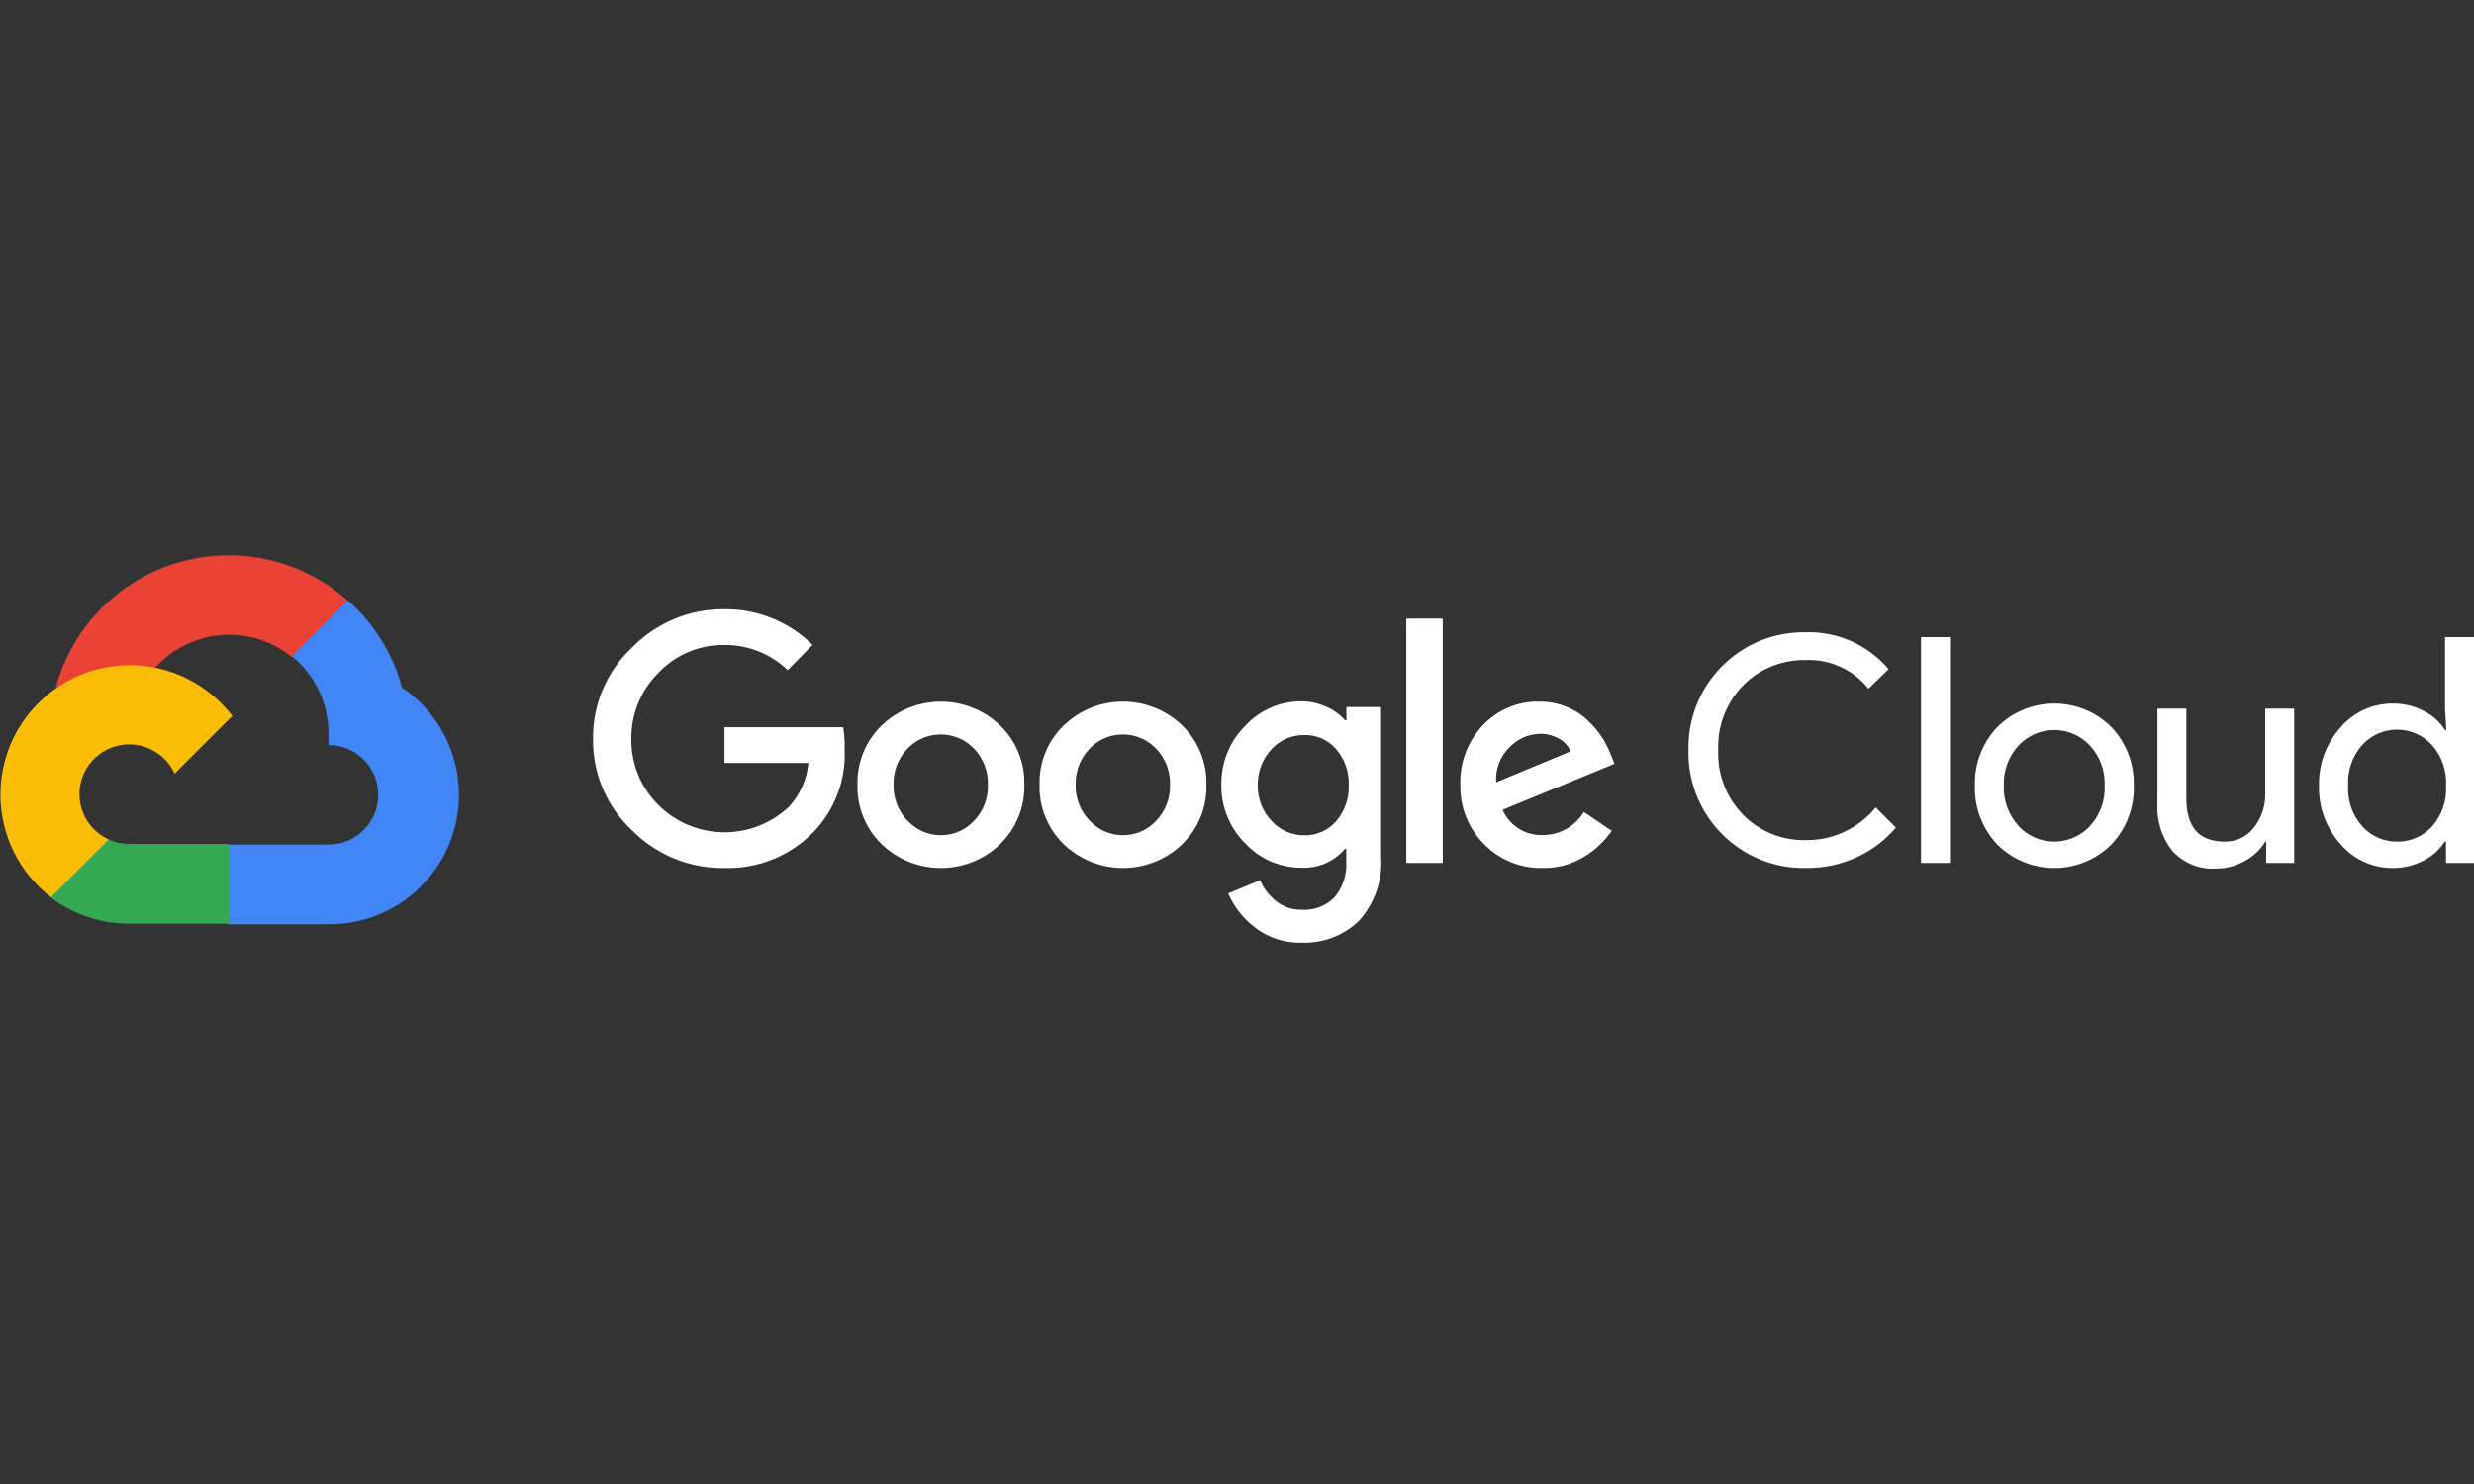
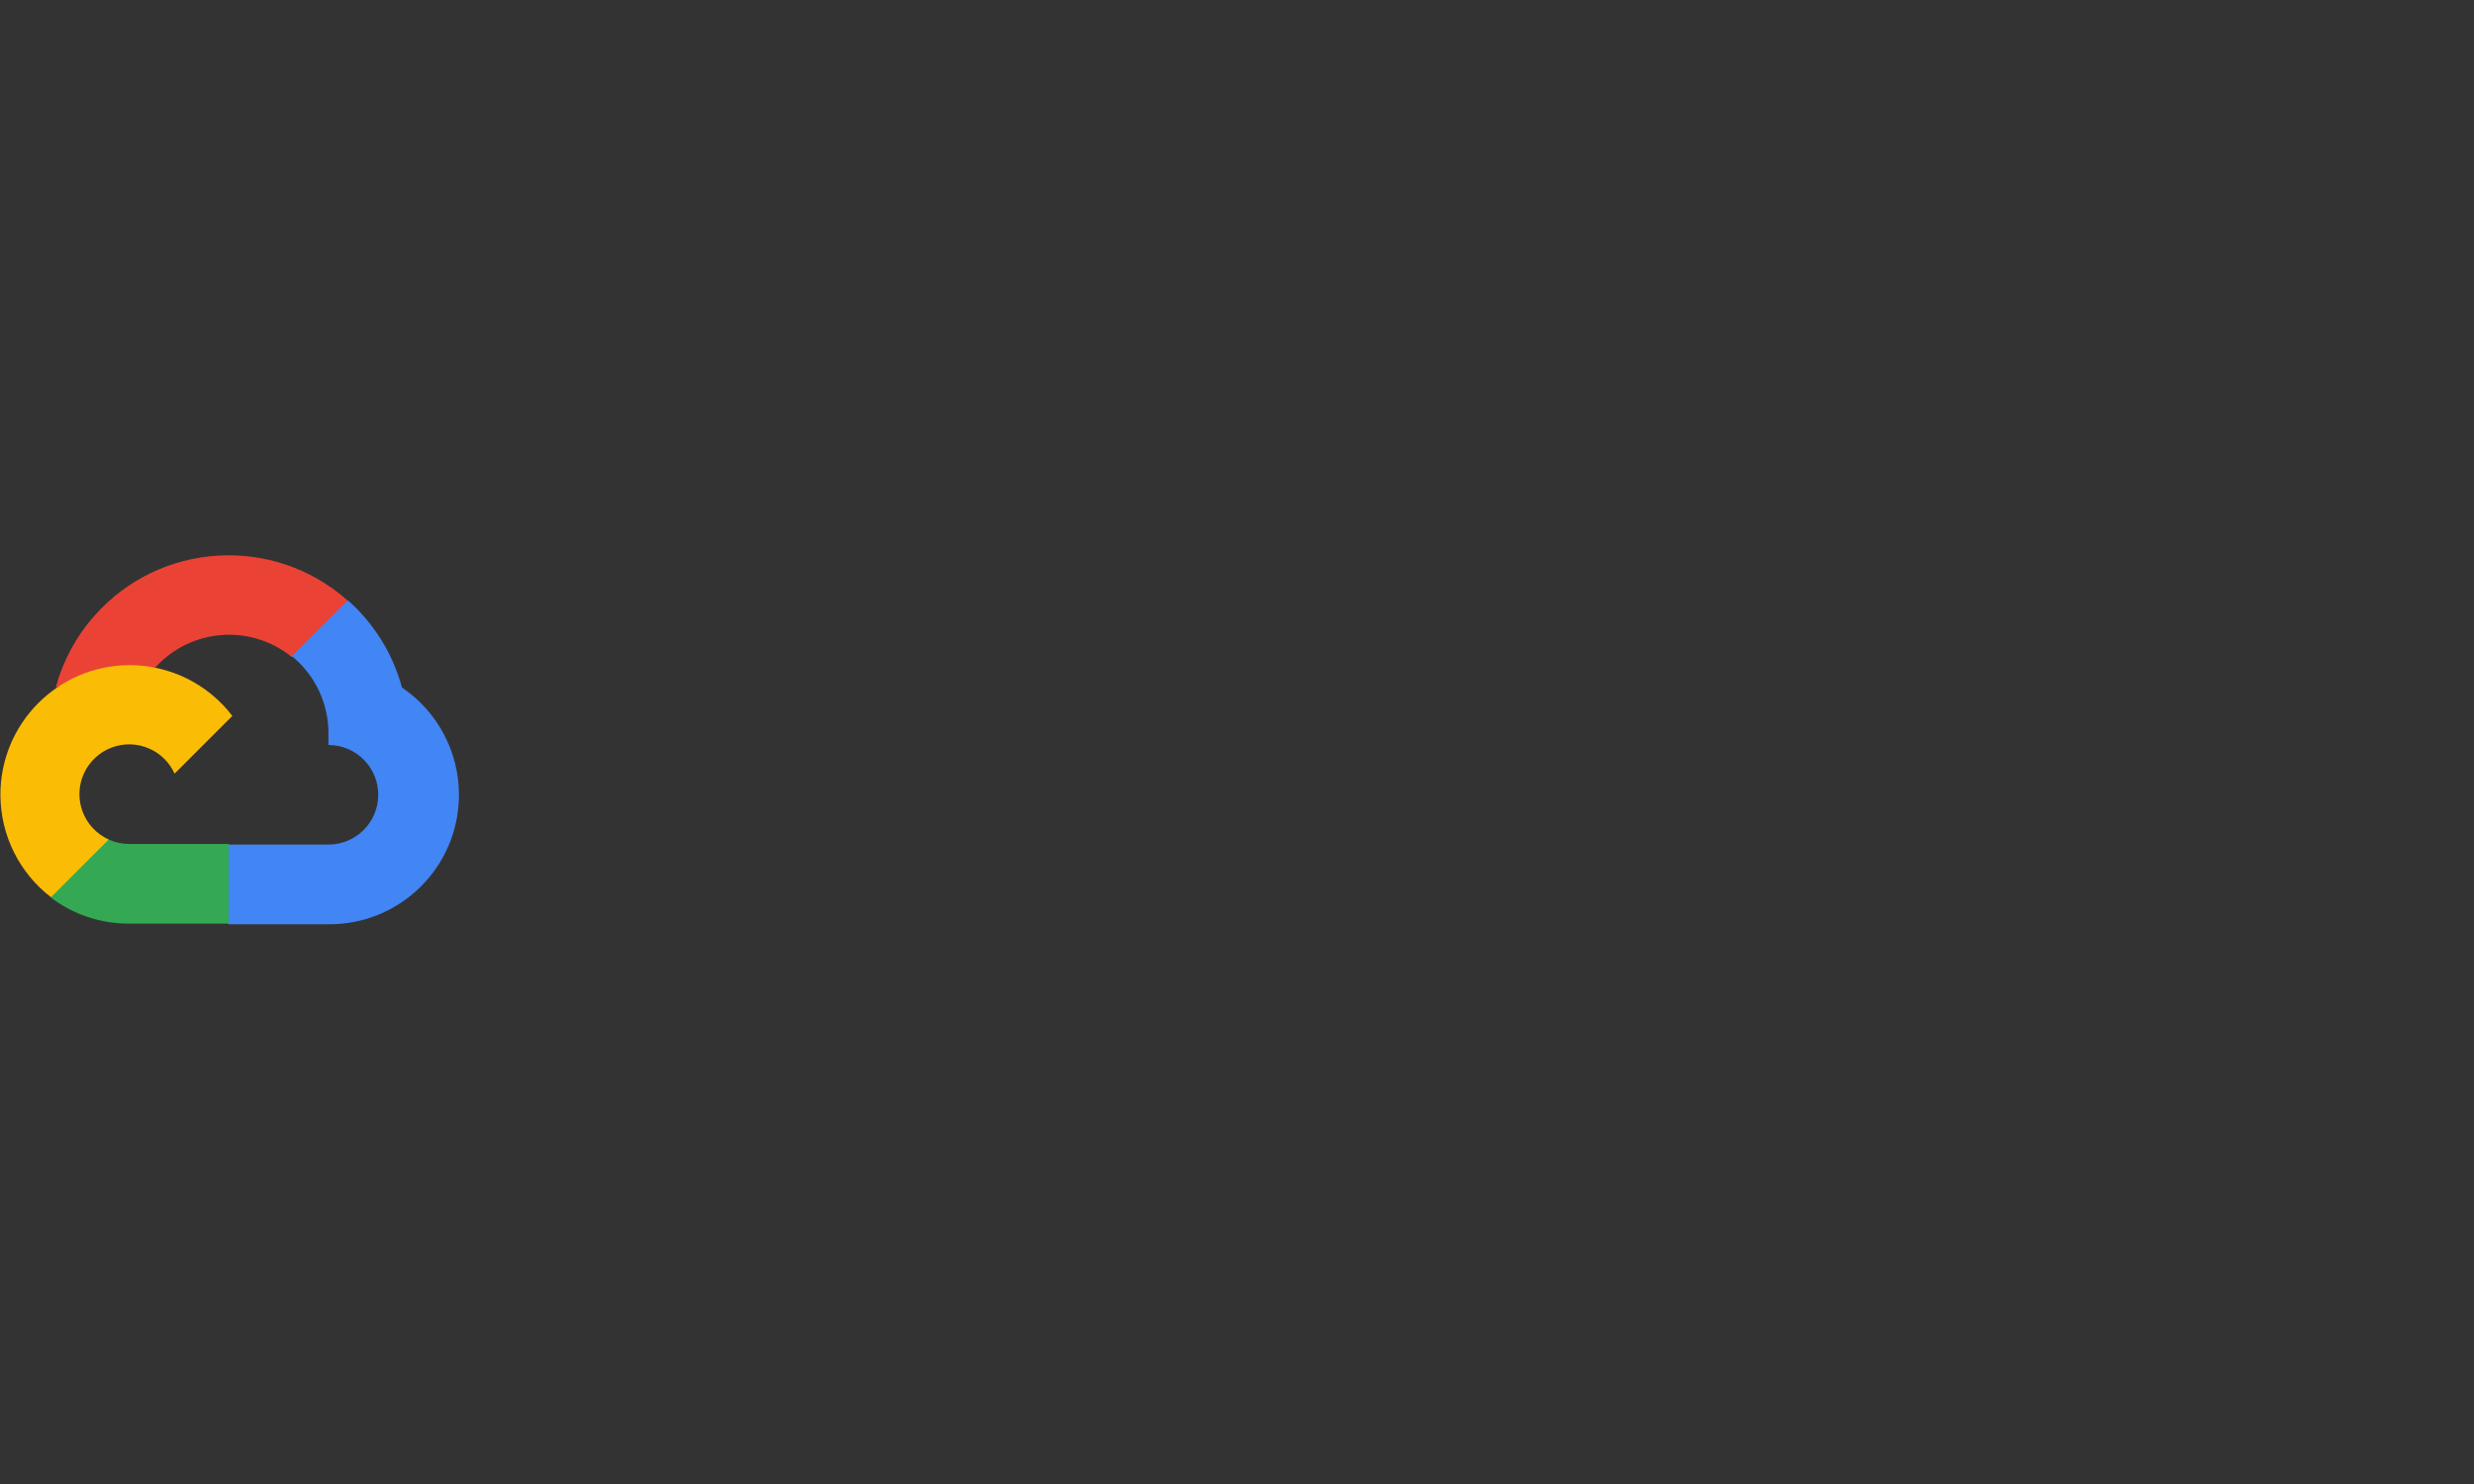
<svg xmlns="http://www.w3.org/2000/svg" width="250" height="150" viewBox="0 0 250 150" fill="none">
  <rect x="0" y="0" width="250" height="150" fill="#333333" stroke="none" />
  <g clip-path="url(#clip0_316_874)">
    <path d="M29.444 66.397H30.857L34.884 62.37L35.082 60.66C27.586 54.042 16.146 54.757 9.529 62.253C7.69 64.334 6.358 66.812 5.629 69.493C6.077 69.31 6.575 69.279 7.042 69.41L15.097 68.08C15.097 68.08 15.506 67.402 15.72 67.443C19.303 63.508 25.333 63.049 29.471 66.397H29.444Z" fill="#EA4335" />
-     <path d="M40.622 69.493C39.696 66.083 37.796 63.018 35.154 60.676L29.502 66.328C31.889 68.278 33.249 71.218 33.19 74.299V75.304C35.969 75.304 38.222 77.557 38.222 80.335C38.222 83.114 35.969 85.367 33.19 85.367H23.127L22.123 86.385V92.42L23.127 93.424H33.19C40.416 93.48 46.321 87.667 46.377 80.441C46.41 76.052 44.249 71.947 40.622 69.493V69.493Z" fill="#4285F4" />
+     <path d="M40.622 69.493C39.696 66.083 37.796 63.018 35.154 60.676L29.502 66.328C31.889 68.278 33.249 71.218 33.19 74.299V75.304C35.969 75.304 38.222 77.557 38.222 80.335C38.222 83.114 35.969 85.367 33.19 85.367H23.127L22.123 86.385V92.42L23.127 93.424H33.19C40.416 93.48 46.321 87.667 46.377 80.441C46.41 76.052 44.249 71.947 40.622 69.493V69.493" fill="#4285F4" />
    <path d="M13.05 93.36H23.114V85.305H13.05C12.333 85.305 11.626 85.15 10.973 84.852L9.56 85.291L5.505 89.319L5.151 90.732C7.424 92.451 10.2 93.374 13.05 93.36Z" fill="#34A853" />
    <path d="M13.05 67.232C5.821 67.274 5.85769e-06 73.168 0.042 80.396C0.067 84.432 1.95 88.231 5.151 90.69L10.986 84.855C8.455 83.712 7.329 80.73 8.472 78.199C9.615 75.668 12.597 74.541 15.128 75.685C16.243 76.188 17.136 77.084 17.642 78.199L23.478 72.364C20.997 69.115 17.136 67.215 13.05 67.232V67.232Z" fill="#FBBC05" />
-     <path d="M73.167 87.736C69.665 87.781 66.3 86.398 63.841 83.906C61.302 81.52 59.883 78.177 59.928 74.692C59.886 71.207 61.305 67.866 63.841 65.477C66.289 62.96 69.657 61.55 73.167 61.577C76.51 61.533 79.734 62.832 82.112 65.182L79.598 67.741C77.876 66.075 75.562 65.162 73.167 65.196C70.656 65.165 68.244 66.192 66.525 68.022C64.74 69.793 63.755 72.219 63.797 74.733C63.774 77.22 64.759 79.609 66.525 81.361C70.163 84.988 76.029 85.058 79.754 81.517C80.863 80.304 81.542 78.758 81.689 77.123H73.209V73.507H85.208C85.325 74.235 85.372 74.972 85.35 75.712C85.5 78.797 84.382 81.809 82.254 84.051C79.887 86.513 76.583 87.853 73.167 87.736V87.736ZM101.065 85.333C97.719 88.54 92.439 88.54 89.094 85.333C87.472 83.762 86.587 81.584 86.649 79.328C86.587 77.072 87.475 74.895 89.094 73.323C92.442 70.124 97.716 70.124 101.065 73.323C102.683 74.895 103.571 77.072 103.509 79.328C103.568 81.587 102.675 83.764 101.051 85.333H101.065ZM91.736 82.975C93.463 84.821 96.361 84.916 98.208 83.186C98.28 83.116 98.353 83.047 98.419 82.975C99.362 81.998 99.871 80.686 99.832 79.328C99.874 77.968 99.365 76.647 98.419 75.668C96.642 73.815 93.7 73.751 91.844 75.529C91.797 75.573 91.75 75.621 91.705 75.668C90.76 76.647 90.251 77.968 90.292 79.328C90.256 80.686 90.771 82.001 91.719 82.975H91.736ZM119.464 85.333C116.118 88.54 110.838 88.54 107.492 85.333C105.871 83.762 104.986 81.584 105.048 79.328C104.986 77.072 105.874 74.895 107.492 73.323C110.838 70.116 116.118 70.116 119.464 73.323C121.082 74.895 121.97 77.072 121.908 79.328C121.972 81.584 121.085 83.762 119.464 85.333ZM110.138 82.975C111.865 84.821 114.763 84.916 116.61 83.186C116.682 83.116 116.754 83.047 116.821 82.975C117.764 81.998 118.273 80.686 118.234 79.328C118.276 77.968 117.767 76.647 116.821 75.668C115.044 73.815 112.101 73.751 110.249 75.529C110.201 75.573 110.154 75.621 110.11 75.668C109.164 76.647 108.655 77.968 108.697 79.328C108.661 80.686 109.175 82.001 110.124 82.975H110.138ZM131.56 95.282C129.866 95.335 128.205 94.807 126.854 93.783C125.654 92.881 124.709 91.683 124.111 90.306L127.332 88.963C127.683 89.786 128.23 90.509 128.929 91.068C129.674 91.669 130.611 91.986 131.571 91.958C132.8 92.034 134.002 91.569 134.864 90.687C135.715 89.661 136.135 88.343 136.038 87.013V85.798H135.91C134.817 87.094 133.179 87.8 131.488 87.706C129.343 87.711 127.293 86.821 125.836 85.247C124.256 83.687 123.383 81.548 123.419 79.325C123.38 77.092 124.253 74.939 125.836 73.362C127.29 71.782 129.34 70.884 131.488 70.889C132.386 70.887 133.276 71.087 134.088 71.468C134.792 71.774 135.418 72.233 135.927 72.811H136.055V71.468H139.559V86.518C139.745 88.924 138.933 91.302 137.312 93.091C135.768 94.567 133.696 95.357 131.56 95.282V95.282ZM131.816 84.429C133.037 84.457 134.208 83.937 135.009 83.016C135.879 82.018 136.341 80.724 136.294 79.398C136.347 78.049 135.888 76.733 135.009 75.71C134.208 74.786 133.037 74.269 131.816 74.297C130.561 74.272 129.357 74.786 128.509 75.71C127.574 76.697 127.065 78.013 127.096 79.37C127.068 80.716 127.574 82.018 128.509 82.988C129.351 83.92 130.556 84.446 131.816 84.429ZM145.792 62.526V87.227H142.104V62.526H145.792ZM155.911 87.736C153.677 87.795 151.522 86.919 149.962 85.319C148.379 83.734 147.514 81.567 147.572 79.328C147.489 77.084 148.321 74.9 149.875 73.279C151.344 71.732 153.397 70.876 155.527 70.917C156.498 70.906 157.457 71.095 158.353 71.468C159.16 71.793 159.894 72.275 160.514 72.881C161.048 73.395 161.521 73.968 161.927 74.591C162.255 75.117 162.533 75.671 162.762 76.244L163.143 77.206L151.839 81.856C152.54 83.464 154.156 84.477 155.908 84.401C157.602 84.407 159.174 83.52 160.05 82.071L162.876 83.979C162.155 85.011 161.231 85.887 160.161 86.551C158.893 87.353 157.413 87.764 155.911 87.736V87.736ZM151.191 79.072L158.709 75.949C158.478 75.398 158.064 74.945 157.535 74.664C156.946 74.33 156.278 74.16 155.599 74.169C154.451 74.199 153.358 74.68 152.562 75.512C151.597 76.436 151.094 77.74 151.191 79.072ZM182.465 87.736C176.034 87.847 170.733 82.724 170.622 76.294C170.619 76.138 170.619 75.979 170.625 75.824C170.474 69.393 175.567 64.061 181.995 63.911C182.151 63.908 182.309 63.908 182.465 63.908C185.68 63.808 188.768 65.182 190.845 67.638L188.809 69.615C187.282 67.694 184.929 66.617 182.479 66.717C180.129 66.664 177.856 67.574 176.19 69.232C174.457 70.976 173.531 73.362 173.631 75.818C173.528 78.274 174.457 80.66 176.19 82.404C177.856 84.065 180.129 84.972 182.479 84.919C185.216 84.949 187.816 83.731 189.544 81.612L191.58 83.648C190.514 84.921 189.176 85.939 187.666 86.629C186.036 87.386 184.259 87.764 182.465 87.736ZM197.048 87.227H194.122V64.403H197.048V87.227ZM201.826 73.49C205.016 70.322 210.168 70.322 213.358 73.49C214.871 75.089 215.686 77.225 215.619 79.425C215.686 81.626 214.871 83.762 213.358 85.361C210.168 88.529 205.016 88.529 201.826 85.361C200.313 83.762 199.498 81.626 199.565 79.425C199.498 77.225 200.31 75.089 201.826 73.49V73.49ZM204.001 83.525C205.873 85.503 208.994 85.589 210.974 83.717C211.041 83.656 211.105 83.589 211.166 83.525C212.198 82.418 212.743 80.941 212.679 79.428C212.746 77.915 212.201 76.438 211.166 75.331C209.294 73.354 206.174 73.267 204.193 75.139C204.126 75.201 204.062 75.267 204.001 75.331C202.969 76.438 202.424 77.915 202.488 79.428C202.43 80.939 202.98 82.41 204.015 83.511L204.001 83.525ZM231.826 87.227H229V85.066H228.917C228.414 85.887 227.702 86.56 226.853 87.016C225.974 87.525 224.973 87.795 223.955 87.792C222.281 87.906 220.648 87.249 219.519 86.012C218.448 84.657 217.911 82.958 218.006 81.236V71.626H220.932V80.699C220.932 83.612 222.217 85.066 224.789 85.066C225.949 85.102 227.053 84.577 227.757 83.653C228.516 82.694 228.92 81.5 228.903 80.277V71.626H231.829V87.227H231.826ZM241.761 87.736C239.753 87.742 237.842 86.871 236.532 85.347C235.067 83.728 234.282 81.609 234.341 79.425C234.282 77.242 235.067 75.123 236.532 73.504C237.842 71.983 239.753 71.109 241.761 71.115C242.874 71.098 243.973 71.359 244.955 71.877C245.82 72.311 246.551 72.97 247.074 73.785H247.202L247.074 71.624V64.403H250V87.227H247.174V85.066H247.046C246.523 85.881 245.792 86.54 244.927 86.974C243.953 87.486 242.866 87.75 241.761 87.736V87.736ZM242.243 85.066C243.581 85.086 244.863 84.529 245.761 83.539C246.754 82.407 247.263 80.93 247.174 79.425C247.263 77.924 246.754 76.444 245.761 75.312C243.987 73.359 240.966 73.217 239.013 74.995C238.902 75.095 238.797 75.203 238.696 75.312C237.701 76.436 237.192 77.91 237.283 79.409C237.192 80.908 237.701 82.382 238.696 83.506C239.598 84.518 240.891 85.086 242.243 85.066Z" fill="white" />
  </g>
  <defs>
    <clipPath id="clip0_316_874">
      <rect width="250" height="43.4" fill="white" transform="translate(0 53)" />
    </clipPath>
  </defs>
</svg>